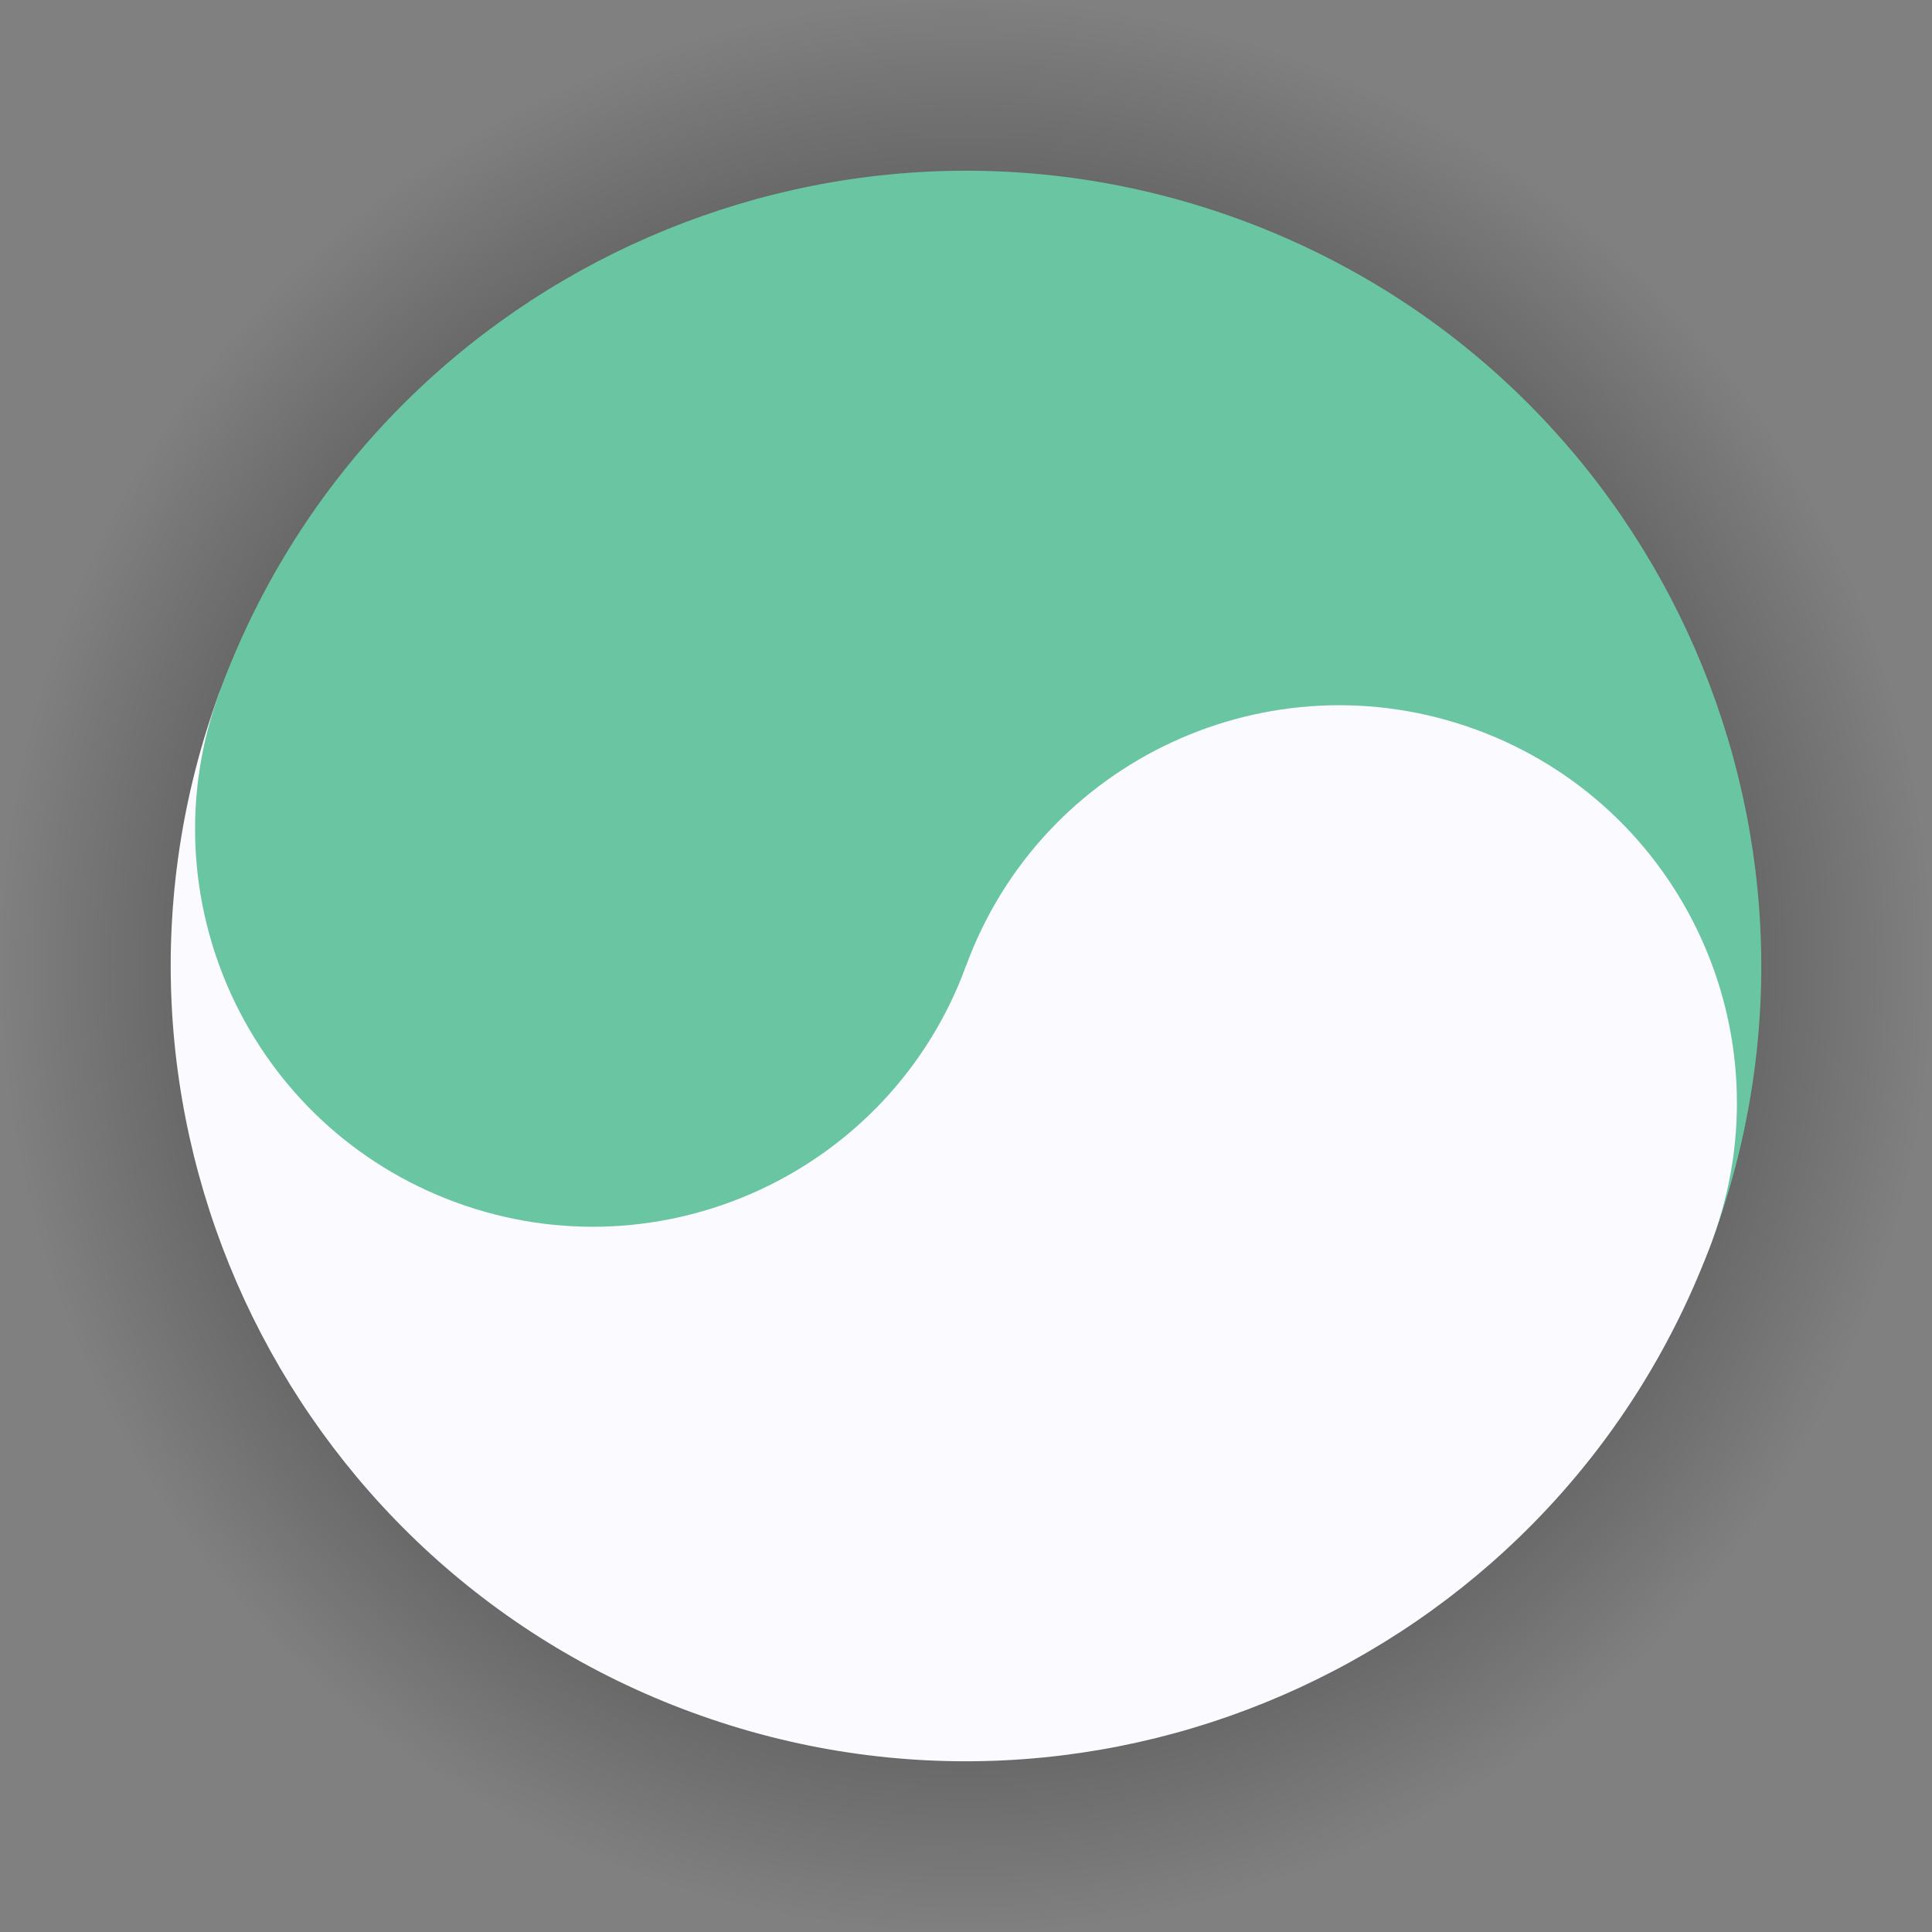
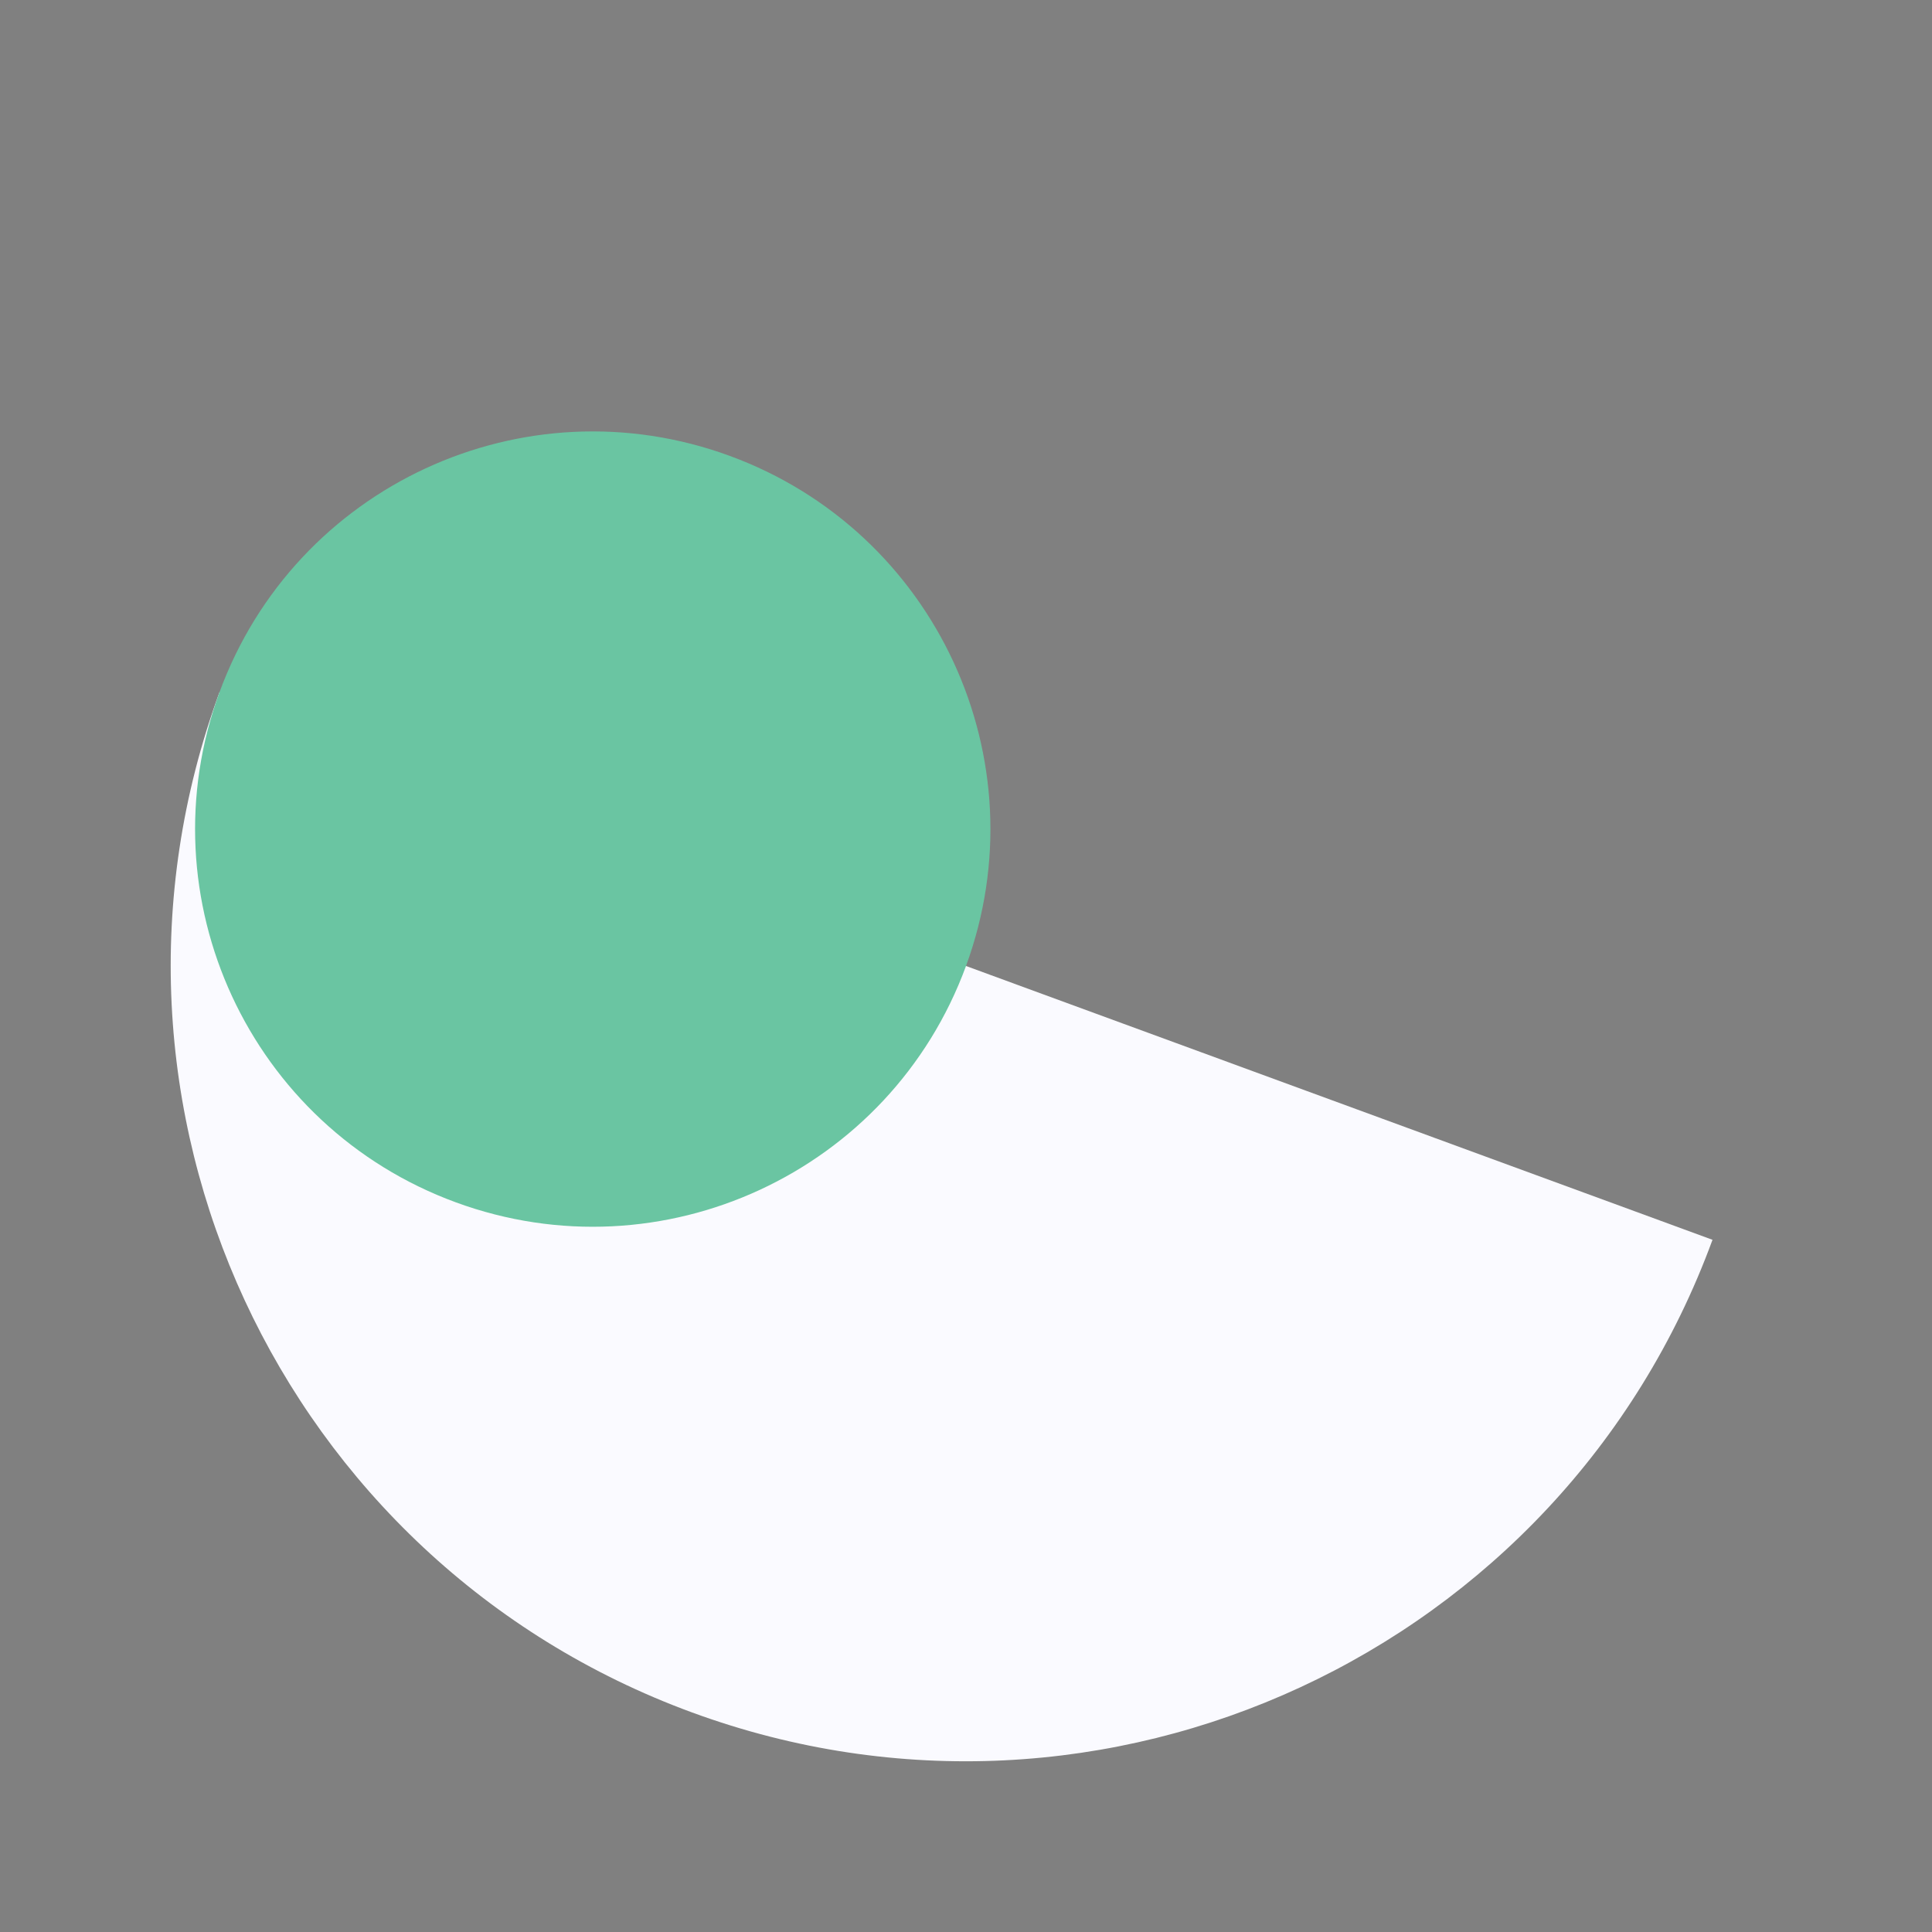
<svg xmlns="http://www.w3.org/2000/svg" version="1.1" width="322" height="322" viewBox="0,0,322,322">
  <rect x="0" y="0" width="322" height="322" fill="#808080" stroke="none" />
  <defs>
    <radialGradient cx="240" cy="180" r="161" gradientUnits="userSpaceOnUse" id="color-1">
      <stop offset="0" stop-color="#000000" />
      <stop offset="1" stop-color="#000000" stop-opacity="0" />
    </radialGradient>
  </defs>
  <g transform="translate(-79,-19)">
    <g data-paper-data="{&quot;isPaintingLayer&quot;:true}" fill-rule="nonzero" stroke="none" stroke-linecap="butt" stroke-linejoin="miter" stroke-miterlimit="10" stroke-dasharray="" stroke-dashoffset="0" style="mix-blend-mode: normal">
-       <path d="M79,180c0,-88.918 72.082,-161 161,-161c88.918,0 161,72.082 161,161c0,88.918 -72.082,161 -161,161c-88.918,0 -161,-72.082 -161,-161z" fill="url(#color-1)" stroke-width="0" />
      <g stroke-width="1">
        <path d="M194.365,304.417c-68.678,-25.19 -103.973,-101.374 -78.783,-170.052l248.835,91.269c-25.19,68.678 -101.374,103.973 -170.052,78.783z" data-paper-data="{&quot;index&quot;:null}" fill="#fafaff" />
-         <path d="M285.635,55.583c68.678,25.19 103.973,101.374 78.783,170.052l-248.835,-91.269c25.19,-68.678 101.374,-103.973 170.052,-78.783z" data-paper-data="{&quot;index&quot;:null}" fill="#6ac5a2" />
        <path d="M115.583,134.365c12.602,-34.357 50.669,-51.993 85.026,-39.391c34.357,12.602 51.993,50.669 39.391,85.026c-12.602,34.357 -50.669,51.993 -85.026,39.391c-34.357,-12.602 -51.993,-50.669 -39.391,-85.026z" data-paper-data="{&quot;index&quot;:null}" fill="#6ac5a2" />
-         <path d="M240,180c12.602,-34.357 50.669,-51.993 85.026,-39.391c34.357,12.602 51.993,50.669 39.391,85.026c-12.602,34.357 -50.669,51.993 -85.026,39.391c-34.357,-12.602 -51.993,-50.669 -39.391,-85.026z" data-paper-data="{&quot;index&quot;:null}" fill="#fafaff" />
      </g>
    </g>
  </g>
</svg>